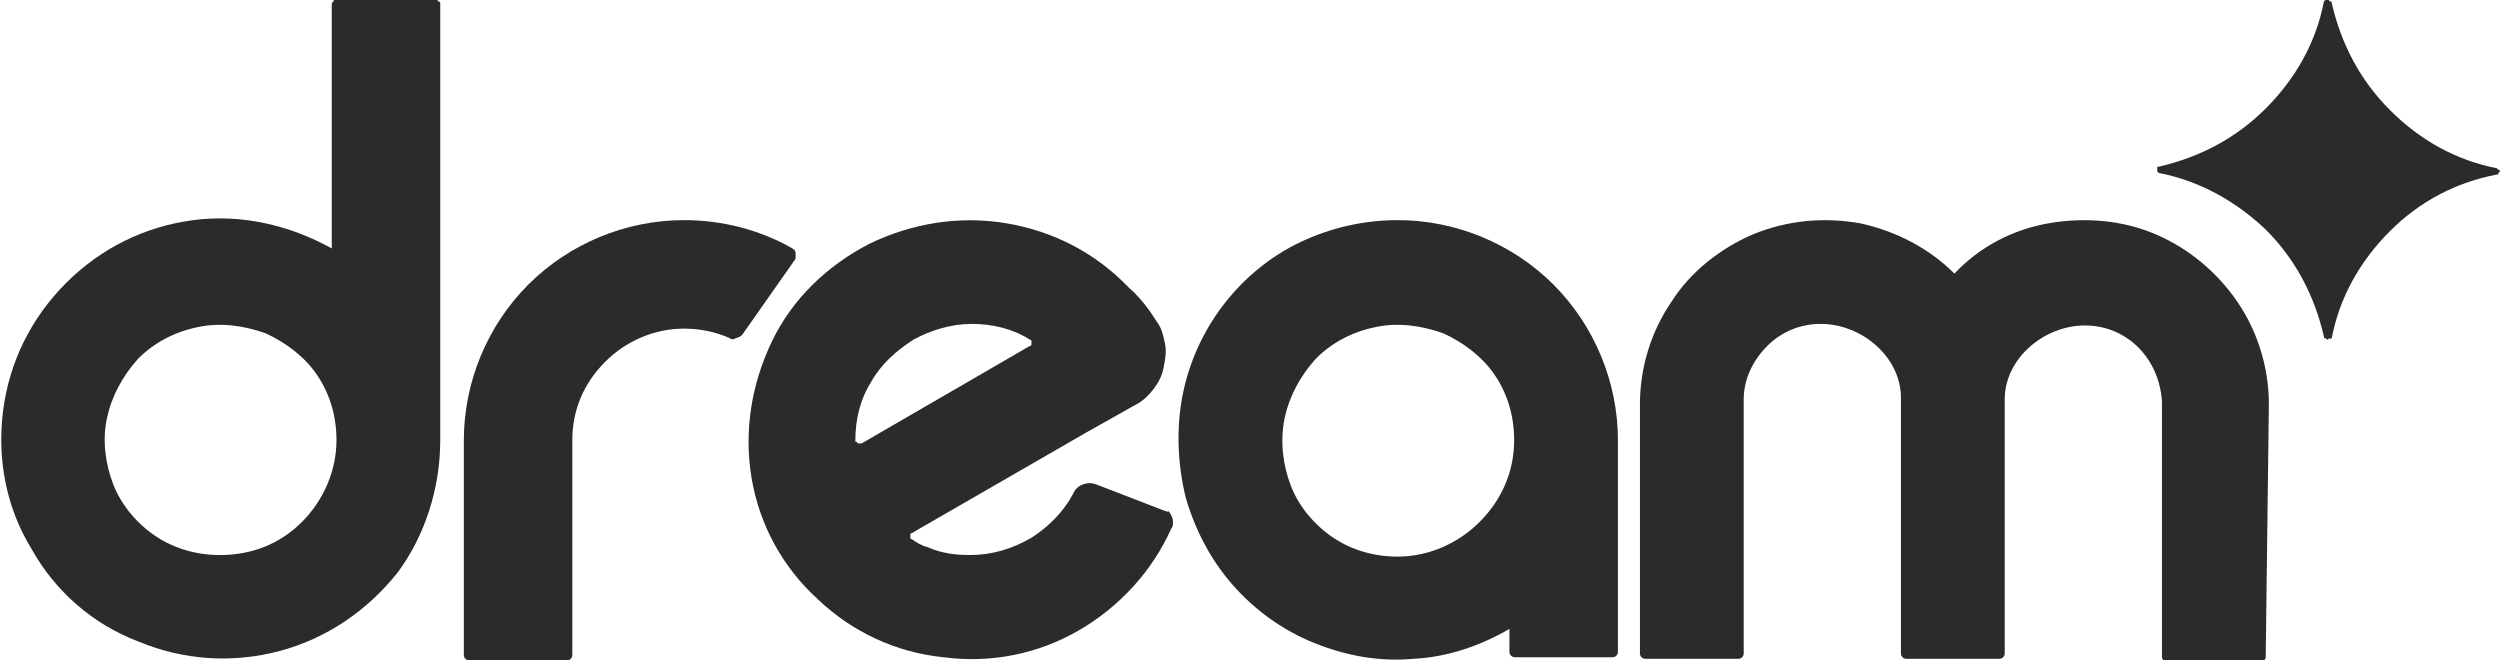
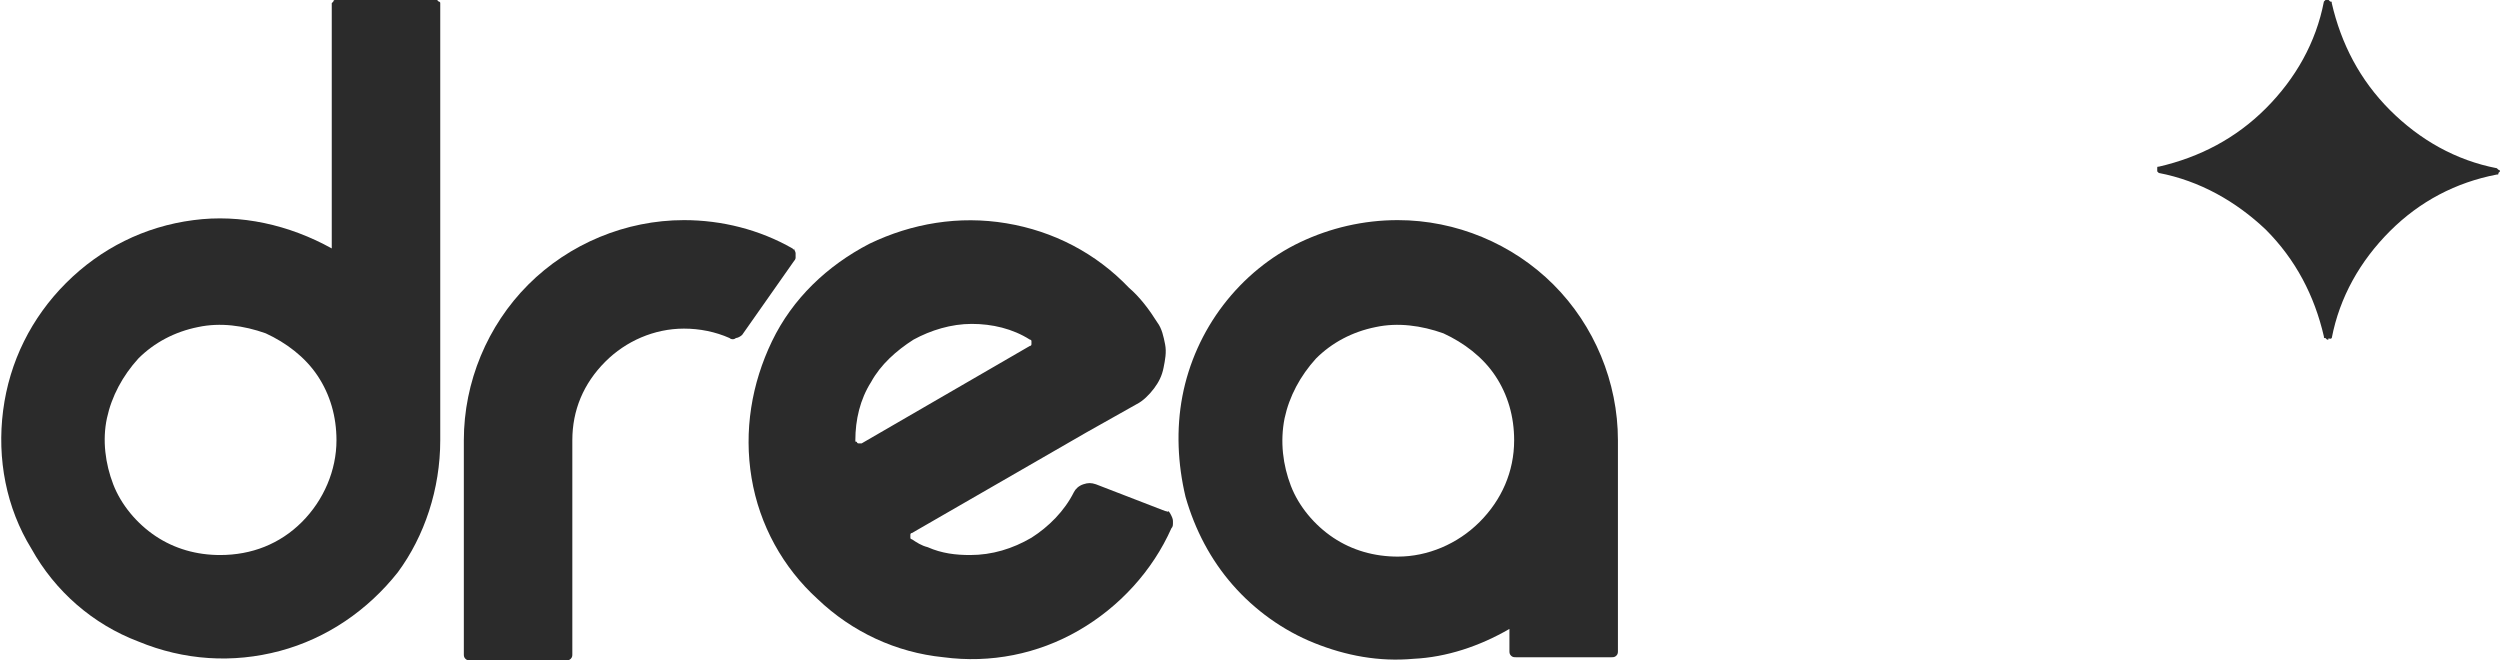
<svg xmlns="http://www.w3.org/2000/svg" version="1.1" id="Layer_1" x="0px" y="0px" viewBox="0 0 159 42" style="enable-background:new 0 0 159 42;" xml:space="preserve">
  <style type="text/css">
	.st0{fill:#2B2B2B;}
</style>
  <g>
    <path class="st0" d="M148.3,21.5c0.5-2.6,1.8-4.9,3.7-6.8c1.9-1.9,4.2-3.1,6.8-3.6c0.1,0,0.1,0,0.1-0.1c0,0,0.1-0.1,0.1-0.1   s0-0.1-0.1-0.1c0,0-0.1-0.1-0.1-0.1c-2.6-0.5-4.9-1.8-6.8-3.7c-1.9-1.9-3.1-4.2-3.7-6.8c0-0.1,0-0.1-0.1-0.1c0,0-0.1-0.1-0.1-0.1   C148,0,148,0,147.9,0c0,0-0.1,0.1-0.1,0.1c-0.5,2.6-1.8,4.9-3.7,6.8c-1.9,1.9-4.2,3.1-6.8,3.7c-0.1,0-0.1,0-0.1,0.1   c0,0,0,0.1,0,0.1s0,0.1,0,0.1c0,0,0.1,0.1,0.1,0.1c2.6,0.5,4.9,1.8,6.8,3.6c1.9,1.9,3.1,4.2,3.7,6.8c0,0.1,0,0.1,0.1,0.1   c0,0,0.1,0.1,0.1,0.1c0.1,0,0.1,0,0.1-0.1C148.2,21.6,148.3,21.5,148.3,21.5z" />
-     <path class="st0" d="M144.3,25.7c0-2.3-0.7-4.6-2-6.5s-3.1-3.4-5.2-4.3c-2.1-0.9-4.5-1.1-6.8-0.7s-4.4,1.5-6,3.2   c-1.6-1.6-3.7-2.7-6-3.2c-2.3-0.4-4.6-0.2-6.8,0.7c-2.1,0.9-4,2.4-5.2,4.3c-1.3,1.9-2,4.2-2,6.5v15.8c0,0.1,0,0.2,0.1,0.3   c0.1,0.1,0.2,0.1,0.3,0.1h5.8c0.1,0,0.2,0,0.3-0.1c0.1-0.1,0.1-0.2,0.1-0.3V25.4c0-1.3,0.6-2.5,1.5-3.4c0.9-0.9,2.1-1.4,3.4-1.4   c2.6,0,5.1,2.1,5.1,4.7v16.2c0,0.1,0,0.2,0.1,0.3c0.1,0.1,0.2,0.1,0.3,0.1h5.8c0.1,0,0.2,0,0.3-0.1c0.1-0.1,0.1-0.2,0.1-0.3V25.4   c0-2.6,2.5-4.7,5.1-4.7c1.3,0,2.5,0.5,3.4,1.4s1.4,2.1,1.5,3.4v16.2c0,0.1,0,0.2,0.1,0.3c0.1,0.1,0.2,0.1,0.3,0.1h5.8   c0.1,0,0.2,0,0.3-0.1c0.1-0.1,0.1-0.2,0.1-0.3L144.3,25.7L144.3,25.7z" />
    <path class="st0" d="M88.9,14c-2.2,0-4.3,0.5-6.2,1.4c-1.9,0.9-3.6,2.3-4.9,4c-1.3,1.7-2.2,3.7-2.6,5.8s-0.3,4.3,0.2,6.4   c0.6,2.1,1.6,4,3,5.6c1.4,1.6,3.2,2.9,5.2,3.7s4.1,1.2,6.3,1c2.1-0.1,4.2-0.8,6.1-1.9v1.4c0,0.1,0,0.2,0.1,0.3   c0.1,0.1,0.2,0.1,0.3,0.1h6.1c0.1,0,0.2,0,0.3-0.1c0.1-0.1,0.1-0.2,0.1-0.3V28c0-3.7-1.5-7.3-4.1-9.9C96.2,15.5,92.6,14,88.9,14z    M88.9,35.4c-1.5,0-2.9-0.4-4.1-1.2c-1.2-0.8-2.2-2-2.7-3.3s-0.7-2.8-0.4-4.3c0.3-1.4,1-2.7,2-3.8c1-1,2.3-1.7,3.8-2   c1.4-0.3,2.9-0.1,4.3,0.4c1.3,0.6,2.5,1.5,3.3,2.7c0.8,1.2,1.2,2.6,1.2,4.1c0,2-0.8,3.8-2.2,5.2C92.7,34.6,90.8,35.4,88.9,35.4z" />
    <path class="st0" d="M74.1,32.5l-4.4-1.7c-0.3-0.1-0.5-0.1-0.8,0c-0.3,0.1-0.5,0.3-0.6,0.5c-0.6,1.2-1.6,2.2-2.7,2.9   c-1.2,0.7-2.5,1.1-3.9,1.1c-0.9,0-1.8-0.1-2.7-0.5c-0.4-0.1-0.7-0.3-1-0.5c0,0-0.1,0-0.1-0.1c0,0,0-0.1,0-0.1c0,0,0-0.1,0-0.1   c0,0,0-0.1,0.1-0.1l11.1-6.4l3.2-1.8c0.4-0.2,0.8-0.6,1.1-1c0.3-0.4,0.5-0.8,0.6-1.3c0.1-0.5,0.2-1,0.1-1.5c-0.1-0.5-0.2-1-0.5-1.4   c-0.5-0.8-1.1-1.6-1.8-2.2c-2.1-2.2-4.8-3.6-7.8-4.1c-3-0.5-6,0-8.7,1.3c-2.7,1.4-4.9,3.5-6.2,6.2c-1.3,2.7-1.8,5.7-1.3,8.7   c0.5,3,2,5.7,4.2,7.7c2.2,2.1,5,3.4,8,3.7c3,0.4,6-0.2,8.6-1.7c2.6-1.5,4.7-3.8,5.9-6.5c0.1-0.1,0.1-0.2,0.1-0.4   c0-0.1,0-0.2-0.1-0.4s-0.1-0.2-0.2-0.3C74.3,32.6,74.2,32.5,74.1,32.5z M54.4,28c0-1.3,0.3-2.6,1-3.7c0.6-1.1,1.6-2,2.7-2.7   c1.1-0.6,2.4-1,3.7-1c1.3,0,2.6,0.3,3.7,1c0,0,0.1,0,0.1,0.1c0,0,0,0.1,0,0.1c0,0,0,0.1,0,0.1c0,0,0,0.1-0.1,0.1l-10.7,6.2   c0,0-0.1,0-0.1,0s-0.1,0-0.1,0c0,0-0.1,0-0.1-0.1C54.4,28.1,54.4,28.1,54.4,28z" />
    <path class="st0" d="M50.4,15.8c-2.1-1.2-4.5-1.8-6.9-1.8c-3.7,0-7.3,1.5-9.9,4.1c-2.6,2.6-4.1,6.2-4.1,9.9v13.6   c0,0.1,0,0.2,0.1,0.3c0.1,0.1,0.2,0.1,0.3,0.1H36c0.1,0,0.2,0,0.3-0.1c0.1-0.1,0.1-0.2,0.1-0.3V28c0-1.9,0.7-3.6,2.1-5   c1.3-1.3,3.1-2.1,5-2.1c1,0,2,0.2,2.9,0.6c0.1,0.1,0.3,0.1,0.4,0c0.1,0,0.3-0.1,0.4-0.2l3.3-4.7c0.1-0.1,0.1-0.2,0.1-0.2   c0-0.1,0-0.2,0-0.3c0-0.1-0.1-0.2-0.1-0.3C50.5,15.9,50.5,15.9,50.4,15.8z" />
    <path class="st0" d="M27.6,0h-6.1c-0.1,0-0.1,0-0.2,0c-0.1,0-0.1,0.1-0.1,0.1c0,0-0.1,0.1-0.1,0.1c0,0.1,0,0.1,0,0.2v15.4   c-2.7-1.5-5.8-2.2-8.8-1.8c-3.1,0.4-5.9,1.8-8.1,4c-2.2,2.2-3.6,5-4,8.1c-0.4,3.1,0.2,6.2,1.8,8.8c1.5,2.7,3.9,4.8,6.8,5.9   c2.9,1.2,6,1.4,9,0.6c3-0.8,5.6-2.6,7.5-5C27,34.1,28,31.1,28,28V0.4c0-0.1,0-0.1,0-0.2c0-0.1-0.1-0.1-0.1-0.1c0,0-0.1-0.1-0.1-0.1   C27.7,0,27.7,0,27.6,0z M14,35.3c-1.5,0-2.9-0.4-4.1-1.2c-1.2-0.8-2.2-2-2.7-3.3S6.5,28,6.8,26.6c0.3-1.4,1-2.7,2-3.8   c1-1,2.3-1.7,3.8-2c1.4-0.3,2.9-0.1,4.3,0.4c1.3,0.6,2.5,1.5,3.3,2.7c0.8,1.2,1.2,2.6,1.2,4.1c0,1.9-0.8,3.8-2.2,5.2   C17.8,34.6,16,35.3,14,35.3z" />
  </g>
</svg>